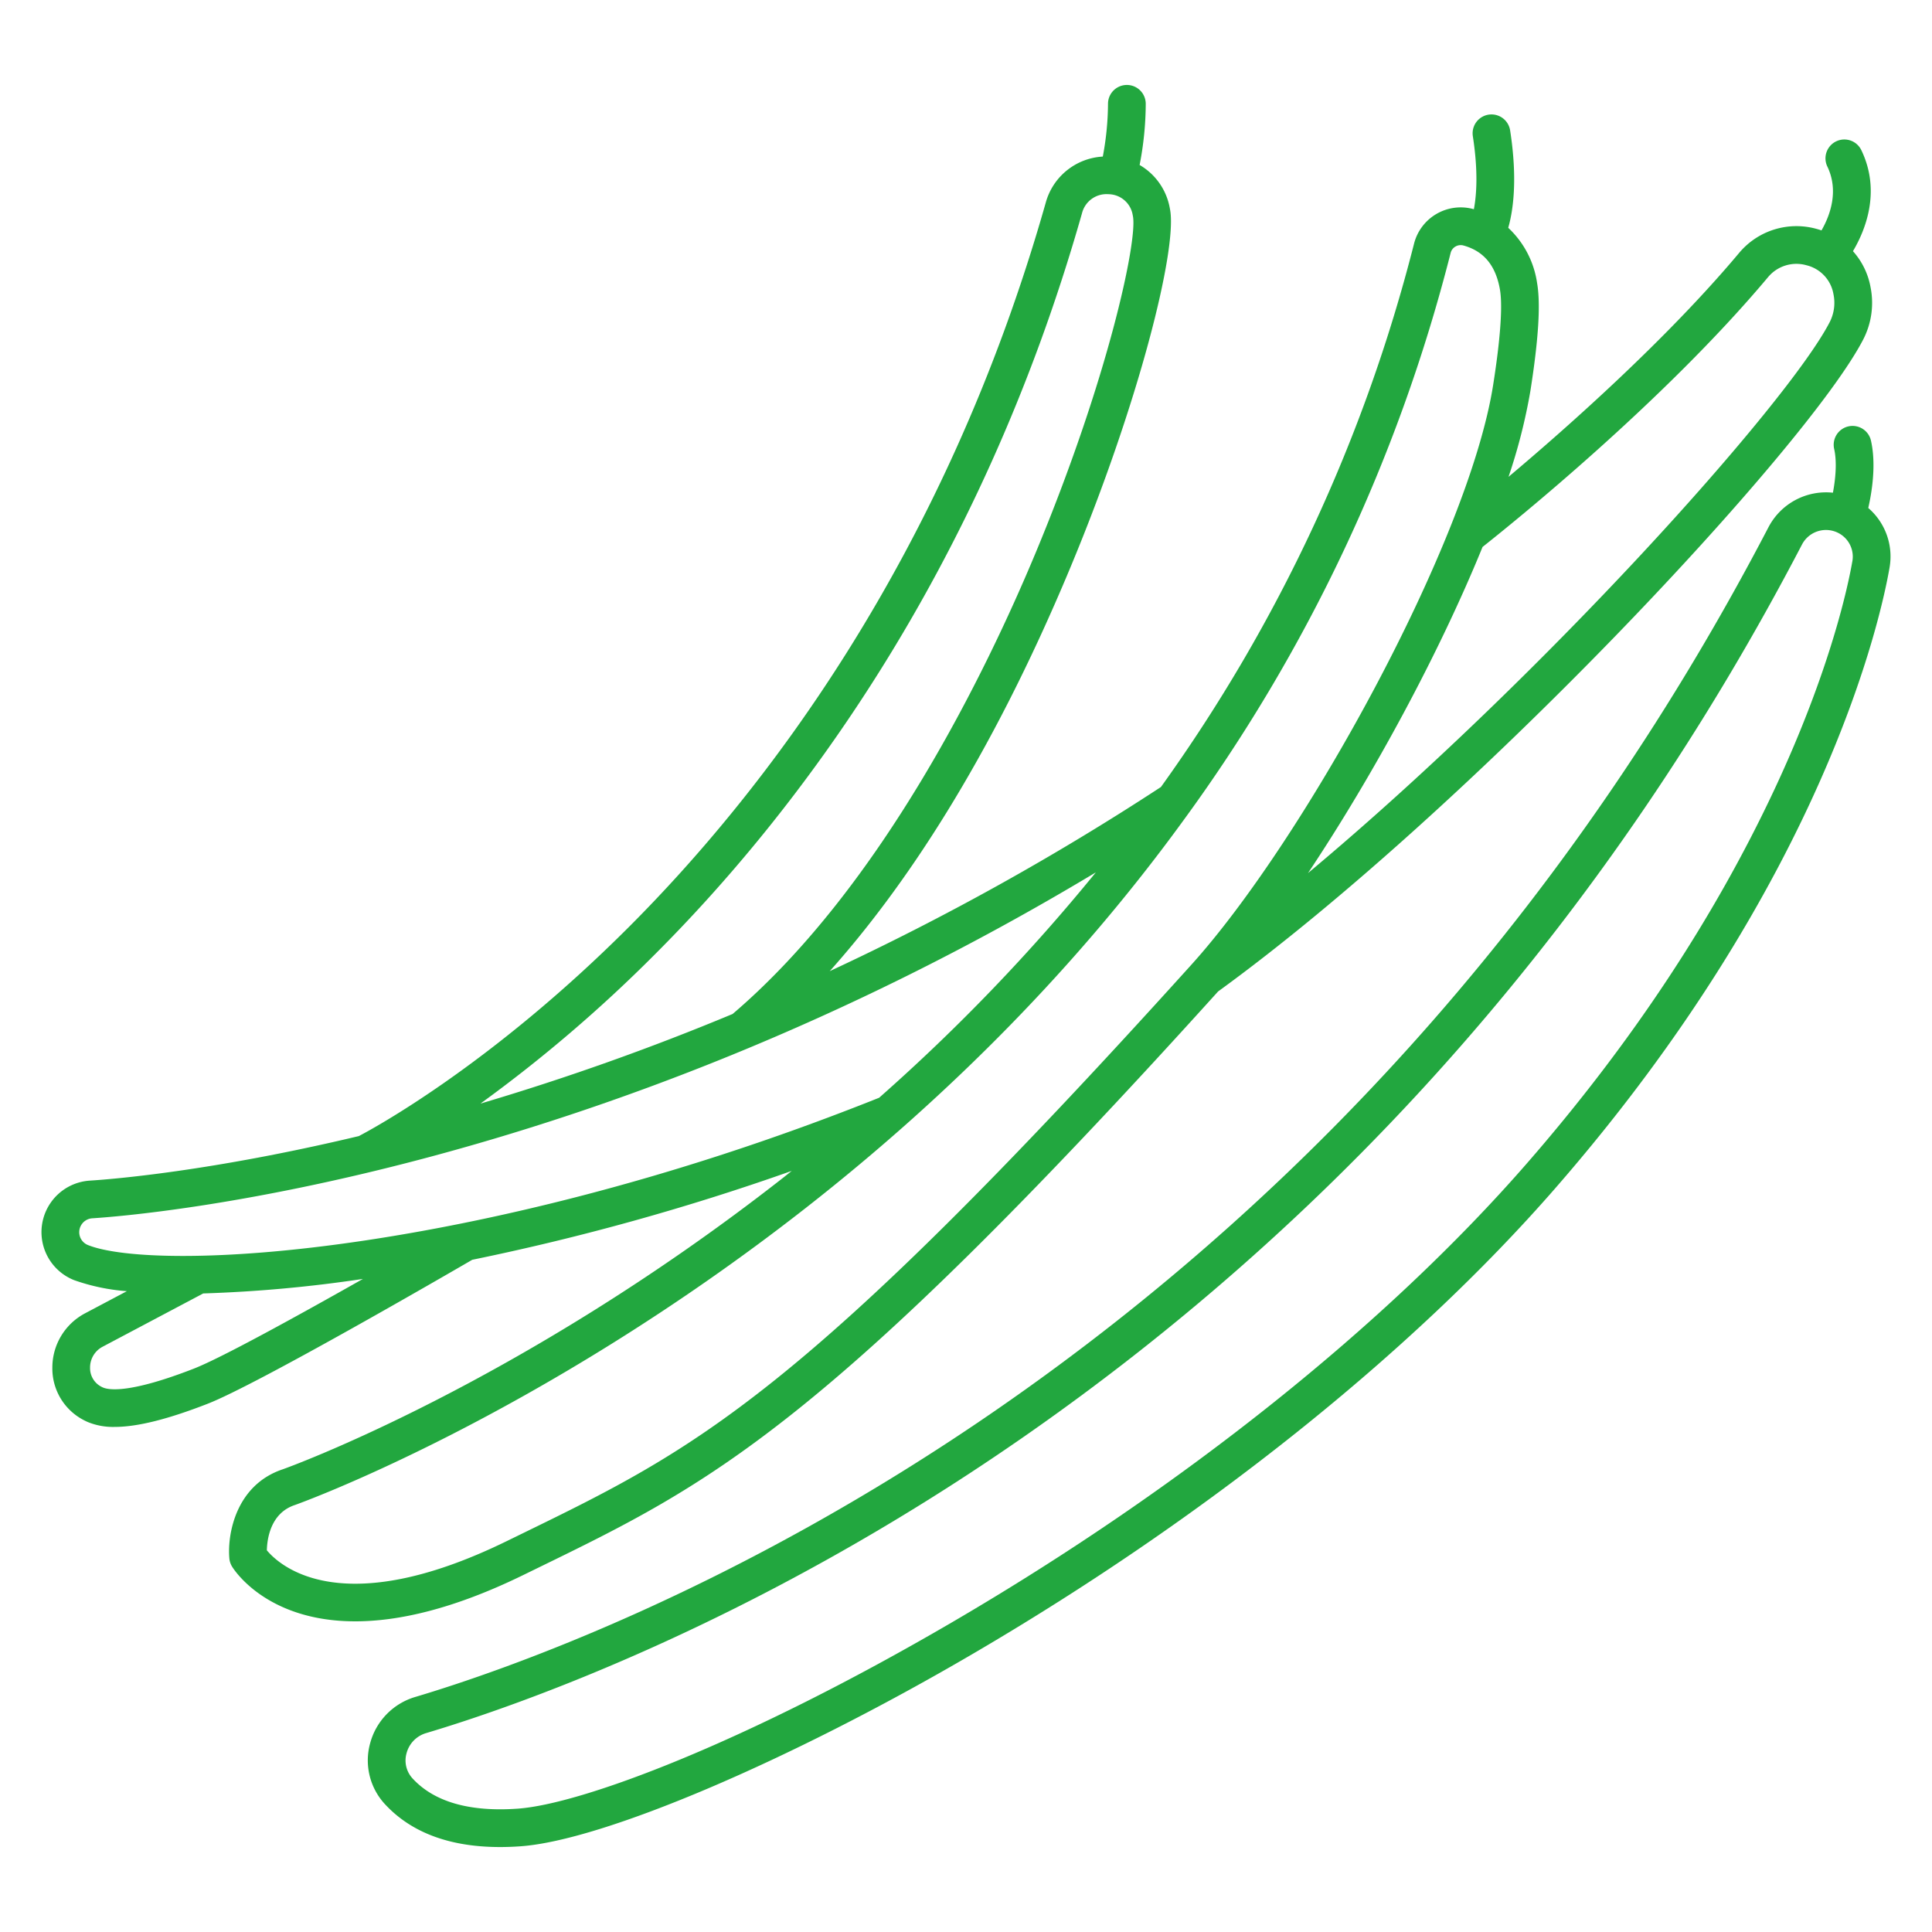
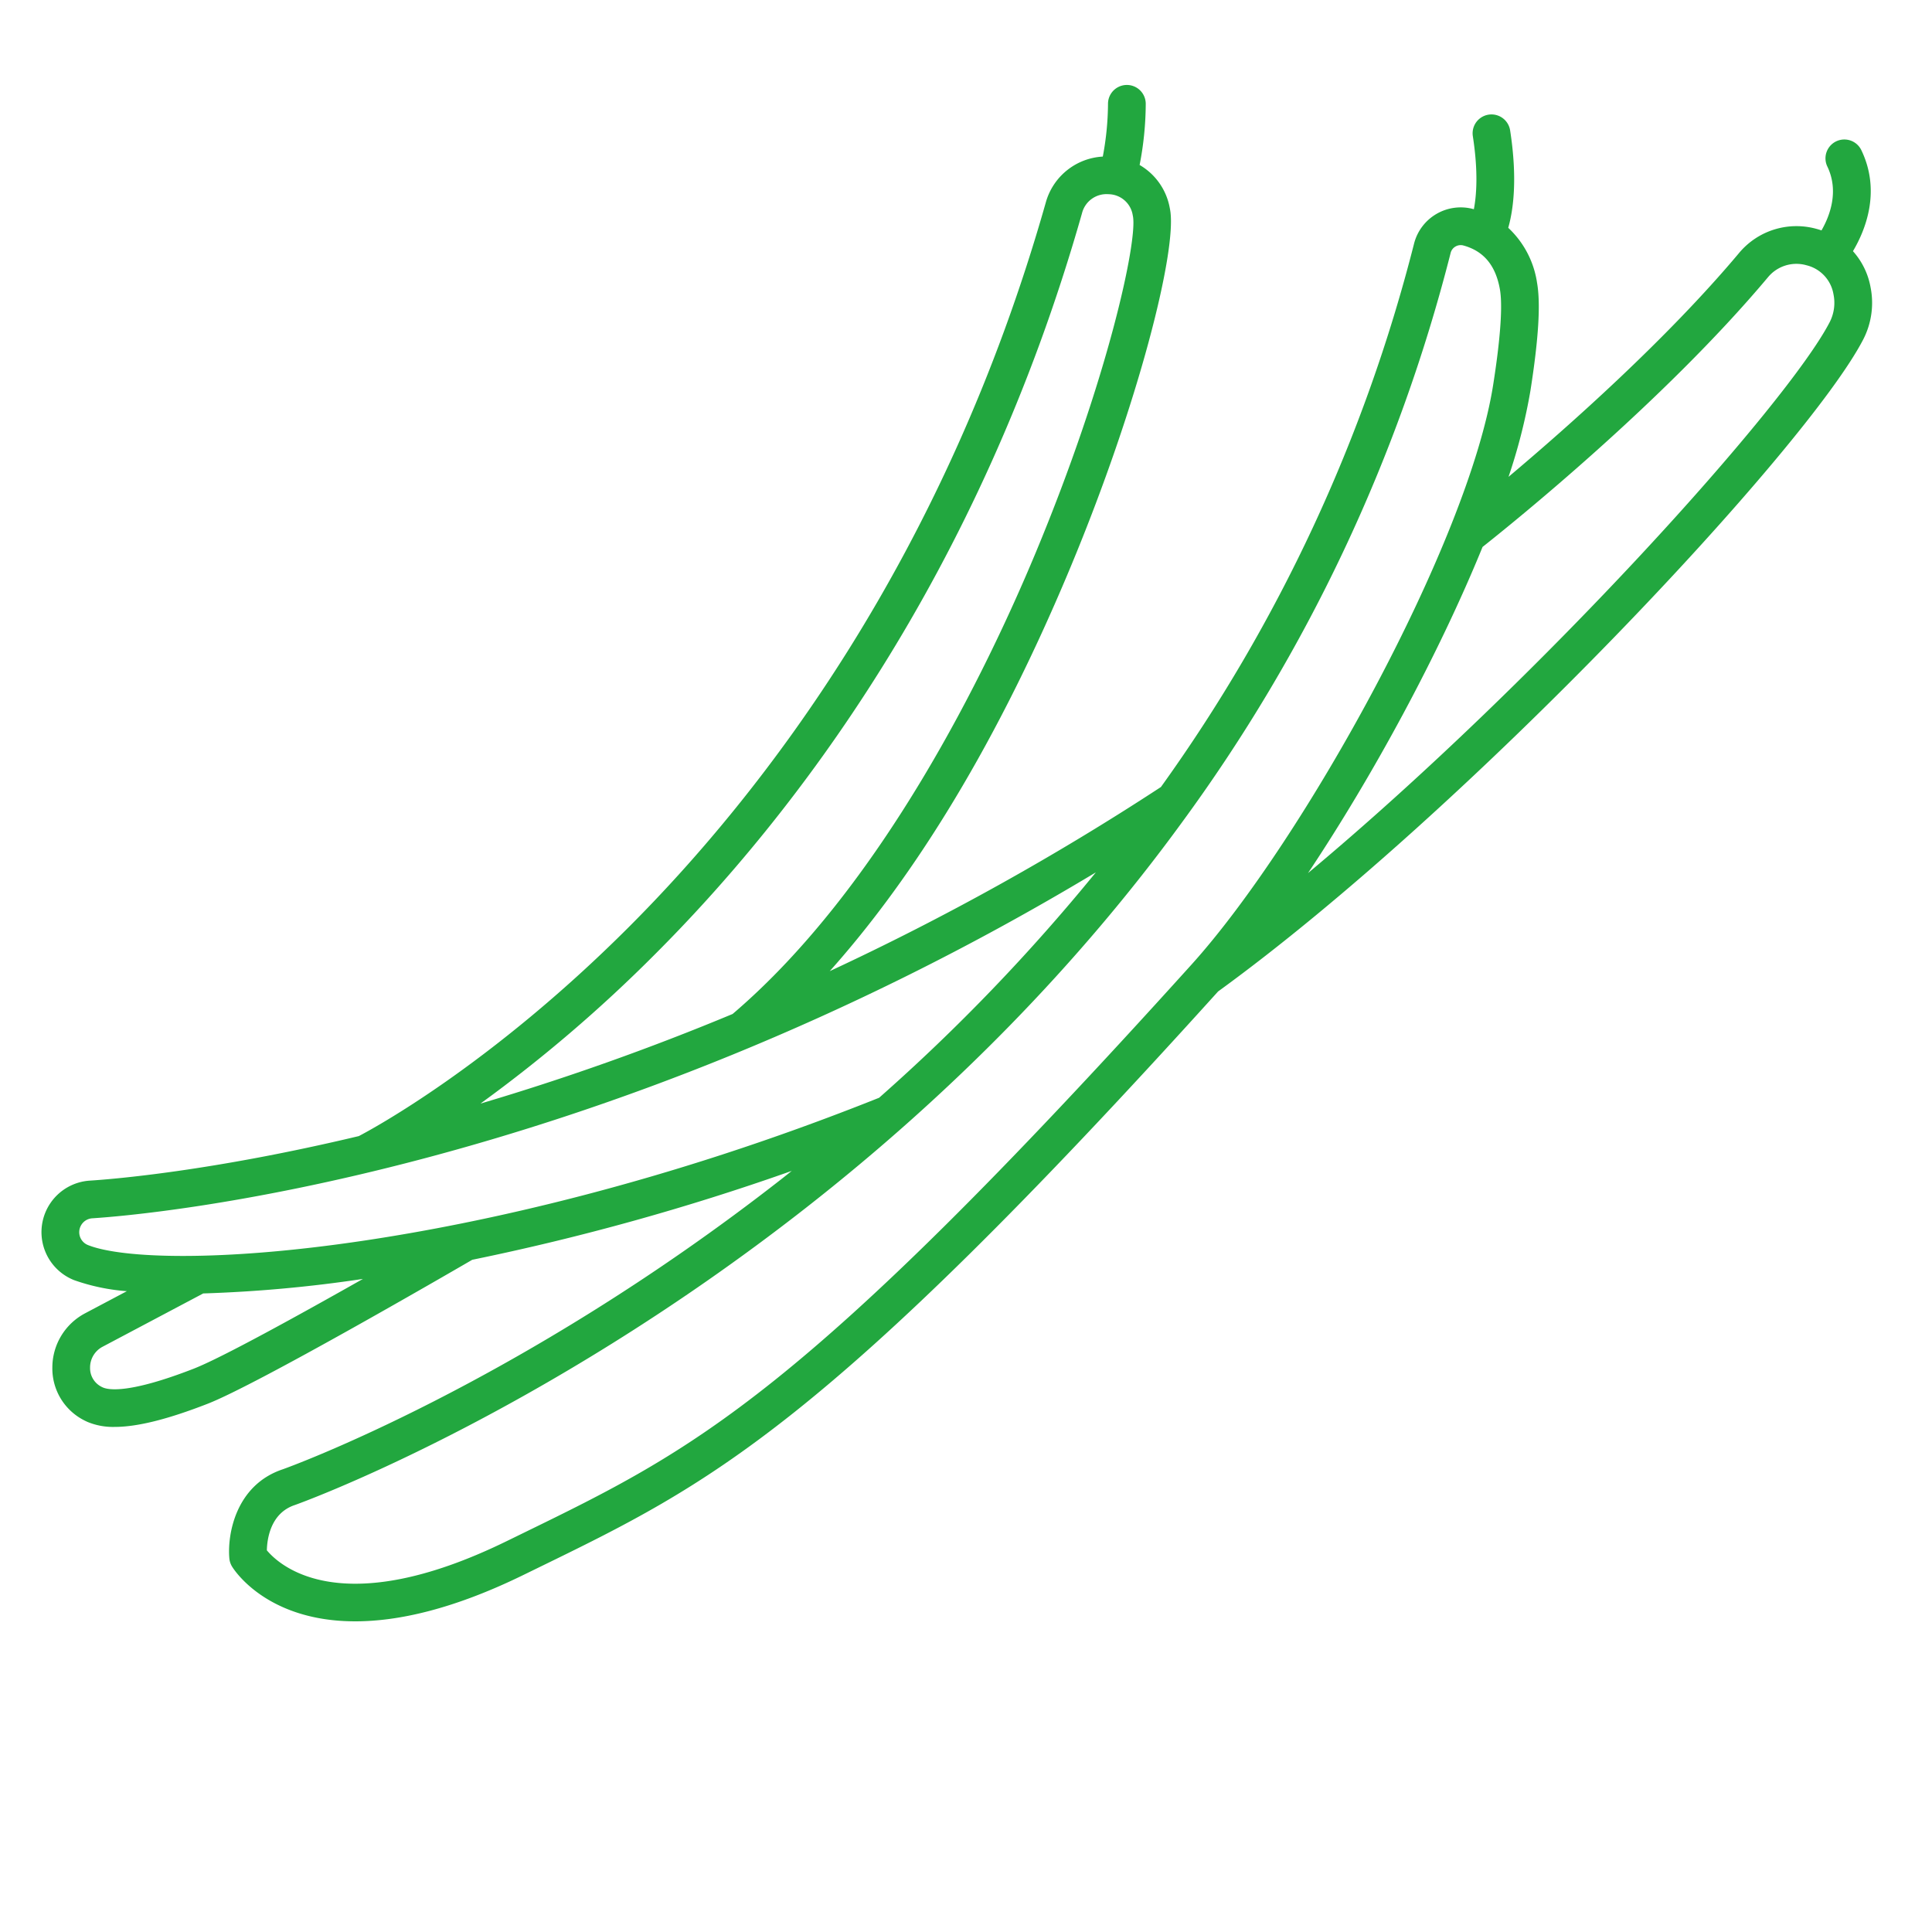
<svg xmlns="http://www.w3.org/2000/svg" version="1.1" width="512" height="512" x="0" y="0" viewBox="0 0 512 512" style="enable-background:new 0 0 512 512" xml:space="preserve">
  <g>
    <path d="m19.576 339.227a53.658 53.658 0 0 0 14.044 2.95l-11.108 5.882a16.262 16.262 0 0 0 -8.639 14.35 15.4 15.4 0 0 0 8.145 13.84c.388.209.788.406 1.2.586a17.582 17.582 0 0 0 7.159 1.312c6.024 0 14.078-2.018 24.63-6.127 13.141-5.116 63.2-34.128 70.139-38.162a639.12 639.12 0 0 0 84.675-23.558c-.853.675-1.695 1.359-2.553 2.03-70.081 54.814-131.744 76.852-132.335 77.05-12.474 4.172-14.712 17.263-14.153 23.6a5 5 0 0 0 .7 2.148c.516.854 9.185 14.542 32.667 14.542 11.213 0 25.809-3.125 44.5-12.258l3.946-1.926c45.457-22.164 75.508-36.82 180.215-152.739 66.365-48.18 156.289-144.23 171.008-172.869a21.145 21.145 0 0 0 1.907-13.723 19.515 19.515 0 0 0 -4.67-9.591c3.261-5.491 7.5-15.809 2.217-26.78a5 5 0 0 0 -9.011 4.336c3.192 6.634.6 13.213-1.545 16.939q-.686-.235-1.4-.424a19.8 19.8 0 0 0 -20.449 6.417c-19.148 22.835-45.179 45.923-61.09 59.315a149.161 149.161 0 0 0 5.8-22.8c2.161-13.727 2.737-23.084 1.762-28.606a24.9 24.9 0 0 0 -7.637-14.591c1.3-4.548 2.512-12.808.5-25.808a5 5 0 1 0 -9.883 1.527c1.456 9.419.977 15.677.273 19.36-.027-.007-.054-.017-.081-.025a12.753 12.753 0 0 0 -15.77 9.141 426.813 426.813 0 0 1 -67.08 144 698.163 698.163 0 0 1 -87.77 48.8c19.254-21.54 42.17-55.144 63.767-106.961 18.142-43.528 28.318-84.147 26.44-94.782-.037-.2-.074-.4-.113-.6a16.592 16.592 0 0 0 -7.972-11.3 85.964 85.964 0 0 0 1.622-16.115 5 5 0 1 0 -10-.182 77.133 77.133 0 0 1 -1.38 14.071 16.633 16.633 0 0 0 -15.131 12.251c-26.688 94-74.815 156.26-110.489 191.941-36.791 36.8-68.248 53.672-71.544 55.389-39.041 9.311-65.3 11.42-71.267 11.8a13.679 13.679 0 0 0 -4.251 26.345zm31.8 23.475c-16.984 6.612-22.526 5.69-24.125 4.984-.164-.072-.323-.15-.48-.236a5.526 5.526 0 0 1 -2.9-5 6.2 6.2 0 0 1 3.319-5.551l26.667-14.123a360.981 360.981 0 0 0 42.331-3.85c-16.888 9.552-37.498 20.928-44.813 23.774zm417.154-289.227a9.763 9.763 0 0 1 10.22-3.175 9.526 9.526 0 0 1 7.131 7.631 11.226 11.226 0 0 1 -.96 7.377c-11.051 21.5-76.121 94.135-138.283 146.069 17.082-25.6 34.623-57.888 46.256-86.431 7.637-6.04 47.95-38.454 75.636-71.471zm-84.093-6.46a2.7 2.7 0 0 1 1.27-1.677 2.757 2.757 0 0 1 2.137-.276c5.372 1.487 8.529 5.293 9.649 11.635.529 2.993.647 9.814-1.792 25.311-6.569 41.717-50.191 120.672-79.969 153.65-103.692 114.842-131.482 128.388-177.523 150.842l-3.953 1.929c-43.846 21.423-60.156 6.471-63.537 2.423.063-2.864.9-9.825 7.386-11.994.608-.2 63.945-22.828 135.323-78.656 38.907-30.431 72.408-64.73 99.572-101.942a437.31 437.31 0 0 0 71.437-151.245zm-211.053 186.072c36.628-36.553 86.029-100.334 113.364-196.6a6.686 6.686 0 0 1 6.979-5.023 6.593 6.593 0 0 1 6.447 5.495l.078.418c1.179 6.674-6.651 43.188-25.824 89.189-13 31.178-40.671 88.394-80.277 122.149a666.413 666.413 0 0 1 -66.837 23.754 380.239 380.239 0 0 0 46.07-39.382zm-151.938 71.706a3.677 3.677 0 0 1 3.019-1.931c13.634-.871 131.147-10.6 265.944-91.674a504.518 504.518 0 0 1 -57.433 59.73c-57.639 23.018-105.9 33.277-136.3 37.828-38.426 5.754-64.54 4.754-73.376 1.202a3.67 3.67 0 0 1 -1.857-5.155z" fill="#22a73f" data-original="#000000" />
-     <path d="m495.826 116.773a5 5 0 0 0 -9.755 2.2c.8 3.553.334 8.084-.327 11.6a17.214 17.214 0 0 0 -17.061 9.11c-49.983 95.883-118.721 174.517-204.301 233.717-69.538 48.1-131.091 69.39-154.328 76.31a17.5 17.5 0 0 0 -11.949 12.224 17.056 17.056 0 0 0 3.913 16.192c6.977 7.549 17.224 11.358 30.515 11.358q2.628 0 5.416-.2c21.853-1.561 71.039-22.474 119.612-50.856 61.666-36.034 116.549-79.88 154.539-123.461 71.434-81.947 86.379-151.44 88.649-164.539a16.963 16.963 0 0 0 -5.639-15.807c.974-4.273 2.138-11.541.716-17.848zm-4.93 31.946c-1.061 6.12-5.691 28.581-20.731 60.662-15.99 34.106-38.062 67.42-65.6 99.014-37.3 42.785-91.293 85.9-152.046 121.4-55.3 32.313-98.522 48.318-115.28 49.516-12.759.911-22.142-1.771-27.875-7.973a7.022 7.022 0 0 1 -1.611-6.759 7.56 7.56 0 0 1 5.158-5.285c23.7-7.057 86.443-28.752 157.163-77.669 86.926-60.134 156.734-139.98 207.476-237.325a7.163 7.163 0 0 1 9.562-3.088 7.038 7.038 0 0 1 3.788 7.507z" fill="#22a73f" data-original="#000000" />
  </g>
</svg>